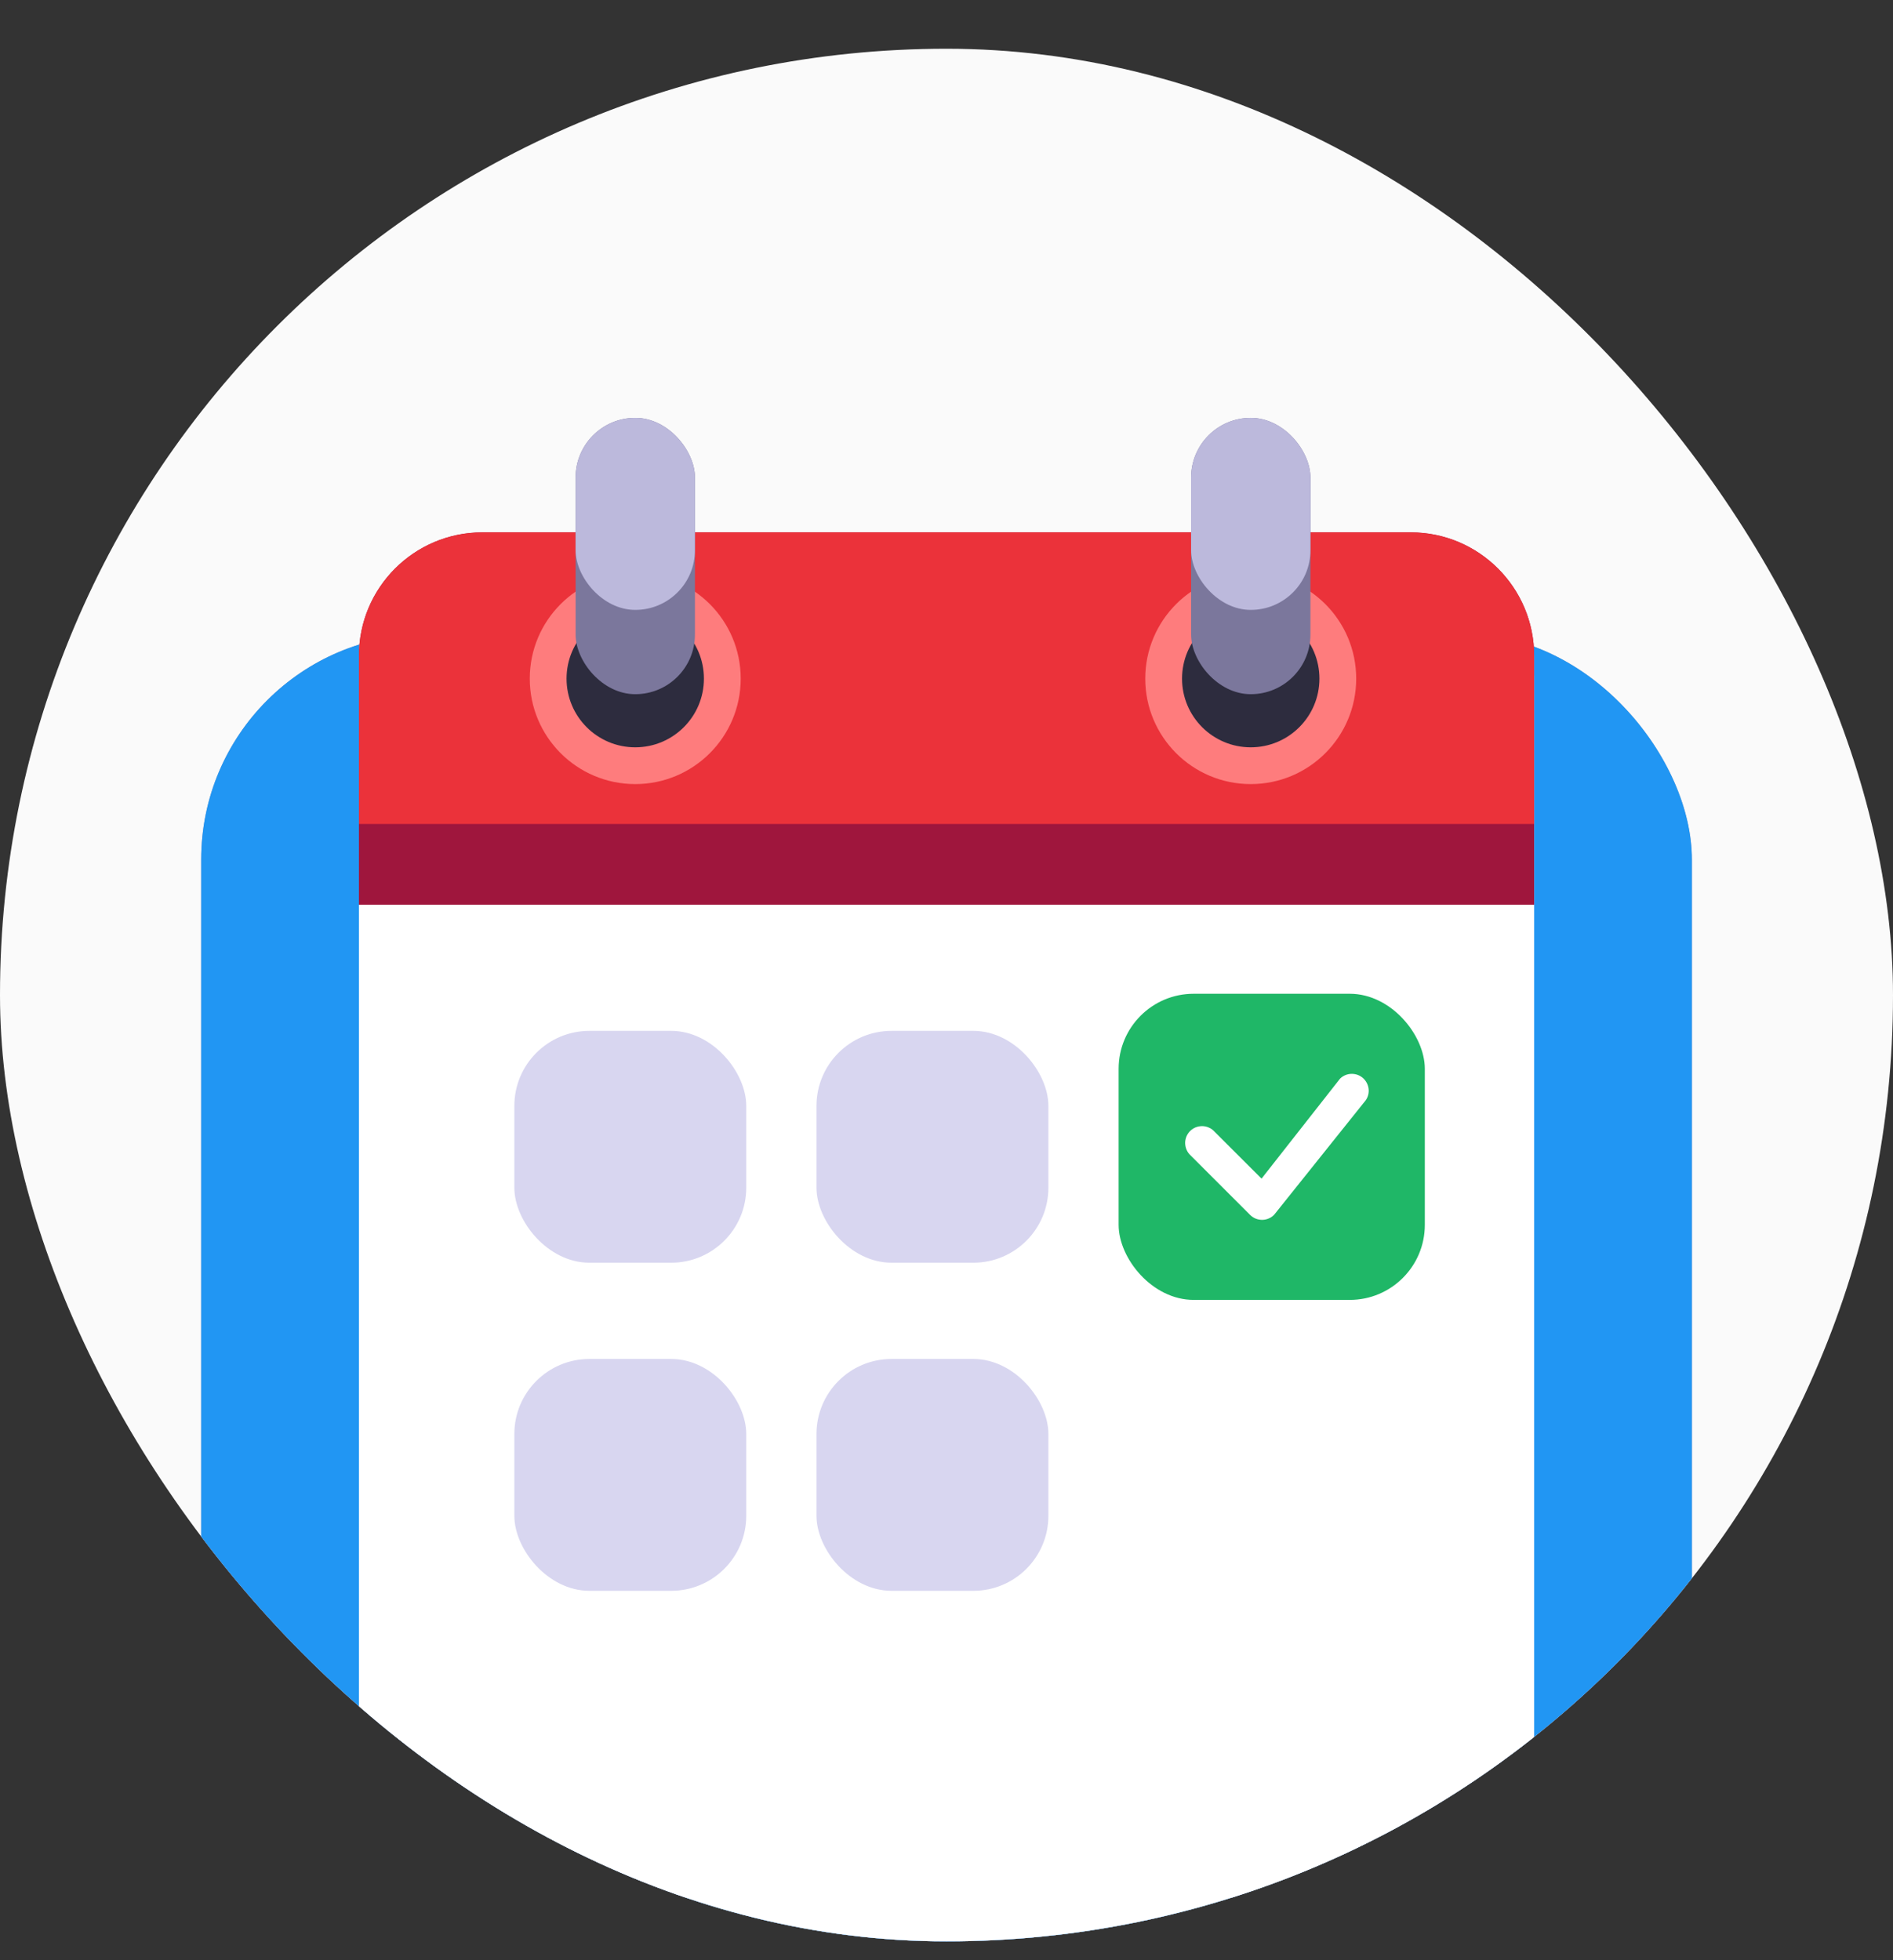
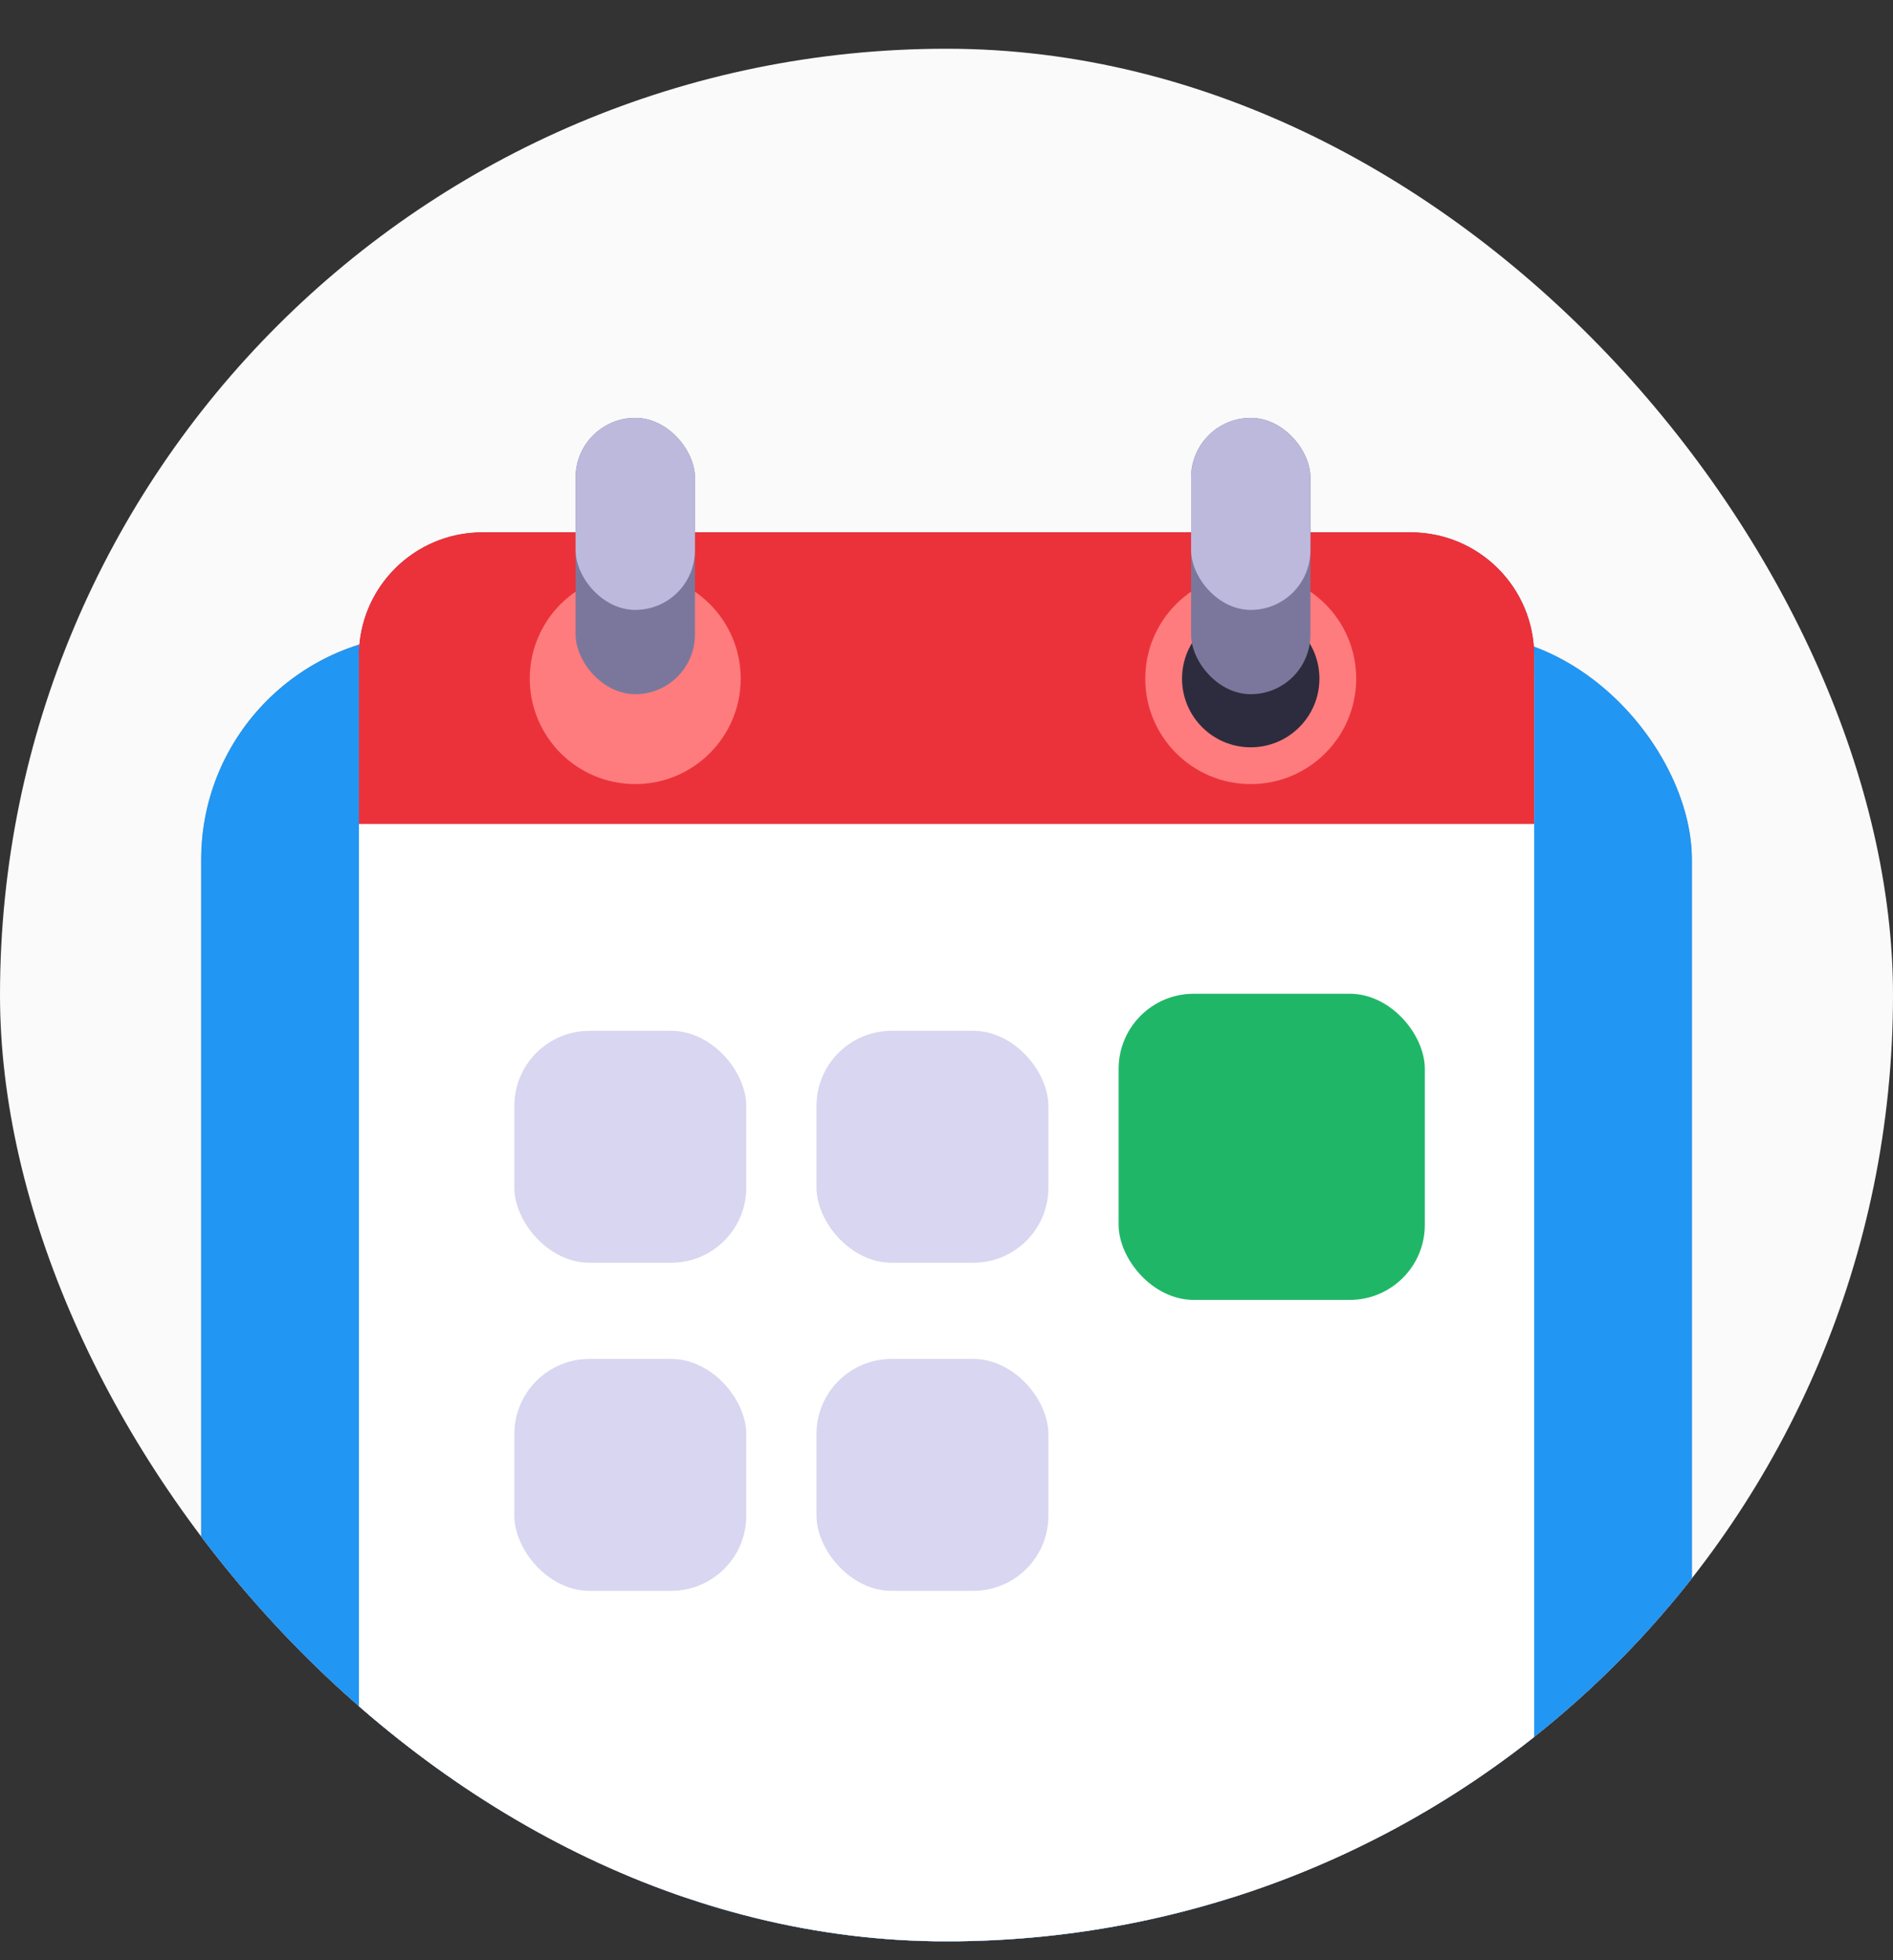
<svg xmlns="http://www.w3.org/2000/svg" width="28" height="29" viewBox="0 0 28 29" fill="none">
  <rect x="0" y="0" width="28" height="29" fill="#333333" stroke="none" />
  <g clip-path="url(#clip0_22317_13246)">
    <rect y="0.721" width="28" height="28" rx="14" fill="#FAFAFA" />
    <rect x="2.976" y="9.385" width="22.049" height="21.556" rx="3.331" fill="#9495B9" />
    <rect x="2.976" y="9.385" width="22.049" height="20.438" rx="3.331" fill="#2196F3" />
    <rect x="5.309" y="8.892" width="17.383" height="19.18" rx="1.11" fill="#E7E6FB" />
    <path d="M5.309 9.702C5.309 8.693 6.127 7.876 7.135 7.876H20.866C21.874 7.876 22.692 8.693 22.692 9.702V28.72H6.42C5.806 28.72 5.309 28.223 5.309 27.61V9.702Z" fill="white" />
    <rect x="7.608" y="15.251" width="3.43" height="3.43" rx="1.11" fill="#D8D6F0" />
    <rect x="12.077" y="15.251" width="3.43" height="3.43" rx="1.11" fill="#D8D6F0" />
    <rect x="16.546" y="14.702" width="4.529" height="4.529" rx="1.11" fill="#1FB767" />
-     <path d="M19.823 15.956C19.87 15.911 19.932 15.886 19.997 15.887C20.062 15.887 20.124 15.913 20.17 15.958C20.216 16.004 20.243 16.065 20.245 16.13C20.247 16.195 20.223 16.258 20.179 16.305L18.85 17.967C18.828 17.992 18.8 18.012 18.769 18.025C18.739 18.039 18.706 18.046 18.672 18.047C18.638 18.047 18.605 18.041 18.574 18.029C18.543 18.016 18.515 17.997 18.491 17.974L17.61 17.093C17.585 17.07 17.565 17.042 17.552 17.012C17.538 16.981 17.531 16.948 17.53 16.914C17.529 16.881 17.536 16.847 17.548 16.816C17.561 16.785 17.579 16.757 17.603 16.733C17.627 16.709 17.655 16.691 17.686 16.678C17.717 16.666 17.751 16.66 17.784 16.66C17.818 16.661 17.851 16.668 17.881 16.682C17.912 16.695 17.94 16.715 17.962 16.74L18.66 17.437L19.817 15.963C19.819 15.96 19.821 15.958 19.823 15.956H19.823Z" fill="white" />
    <rect x="7.608" y="20.105" width="3.43" height="3.43" rx="1.11" fill="#D8D6F0" />
    <rect x="12.077" y="20.105" width="3.43" height="3.43" rx="1.11" fill="#D8D6F0" />
-     <path d="M5.309 9.702C5.309 8.693 6.127 7.876 7.135 7.876H20.866C21.874 7.876 22.692 8.693 22.692 9.702V13.385H5.309V9.702Z" fill="#9F163D" />
+     <path d="M5.309 9.702C5.309 8.693 6.127 7.876 7.135 7.876H20.866C21.874 7.876 22.692 8.693 22.692 9.702H5.309V9.702Z" fill="#9F163D" />
    <path d="M5.309 9.702C5.309 8.693 6.127 7.876 7.135 7.876H20.866C21.874 7.876 22.692 8.693 22.692 9.702V12.19H5.309V9.702Z" fill="#EB323A" />
    <circle cx="9.396" cy="10.04" r="1.56" fill="#FE7C7D" />
-     <circle cx="9.396" cy="10.04" r="1.016" fill="#2D2C3E" />
    <rect x="8.514" y="6.182" width="1.765" height="4.088" rx="0.882" fill="#7B779C" />
    <rect x="8.514" y="6.182" width="1.765" height="2.841" rx="0.882" fill="#BCB9DC" />
    <circle cx="18.5" cy="10.04" r="1.56" fill="#FE7C7D" />
    <circle cx="18.5" cy="10.04" r="1.016" fill="#2D2C3E" />
    <rect x="17.618" y="6.182" width="1.765" height="4.088" rx="0.882" fill="#7B779C" />
    <rect x="17.618" y="6.182" width="1.765" height="2.841" rx="0.882" fill="#BCB9DC" />
  </g>
  <defs>
    <clipPath id="clip0_22317_13246">
      <rect y="0.721" width="28" height="28" rx="14" fill="white" />
    </clipPath>
  </defs>
</svg>